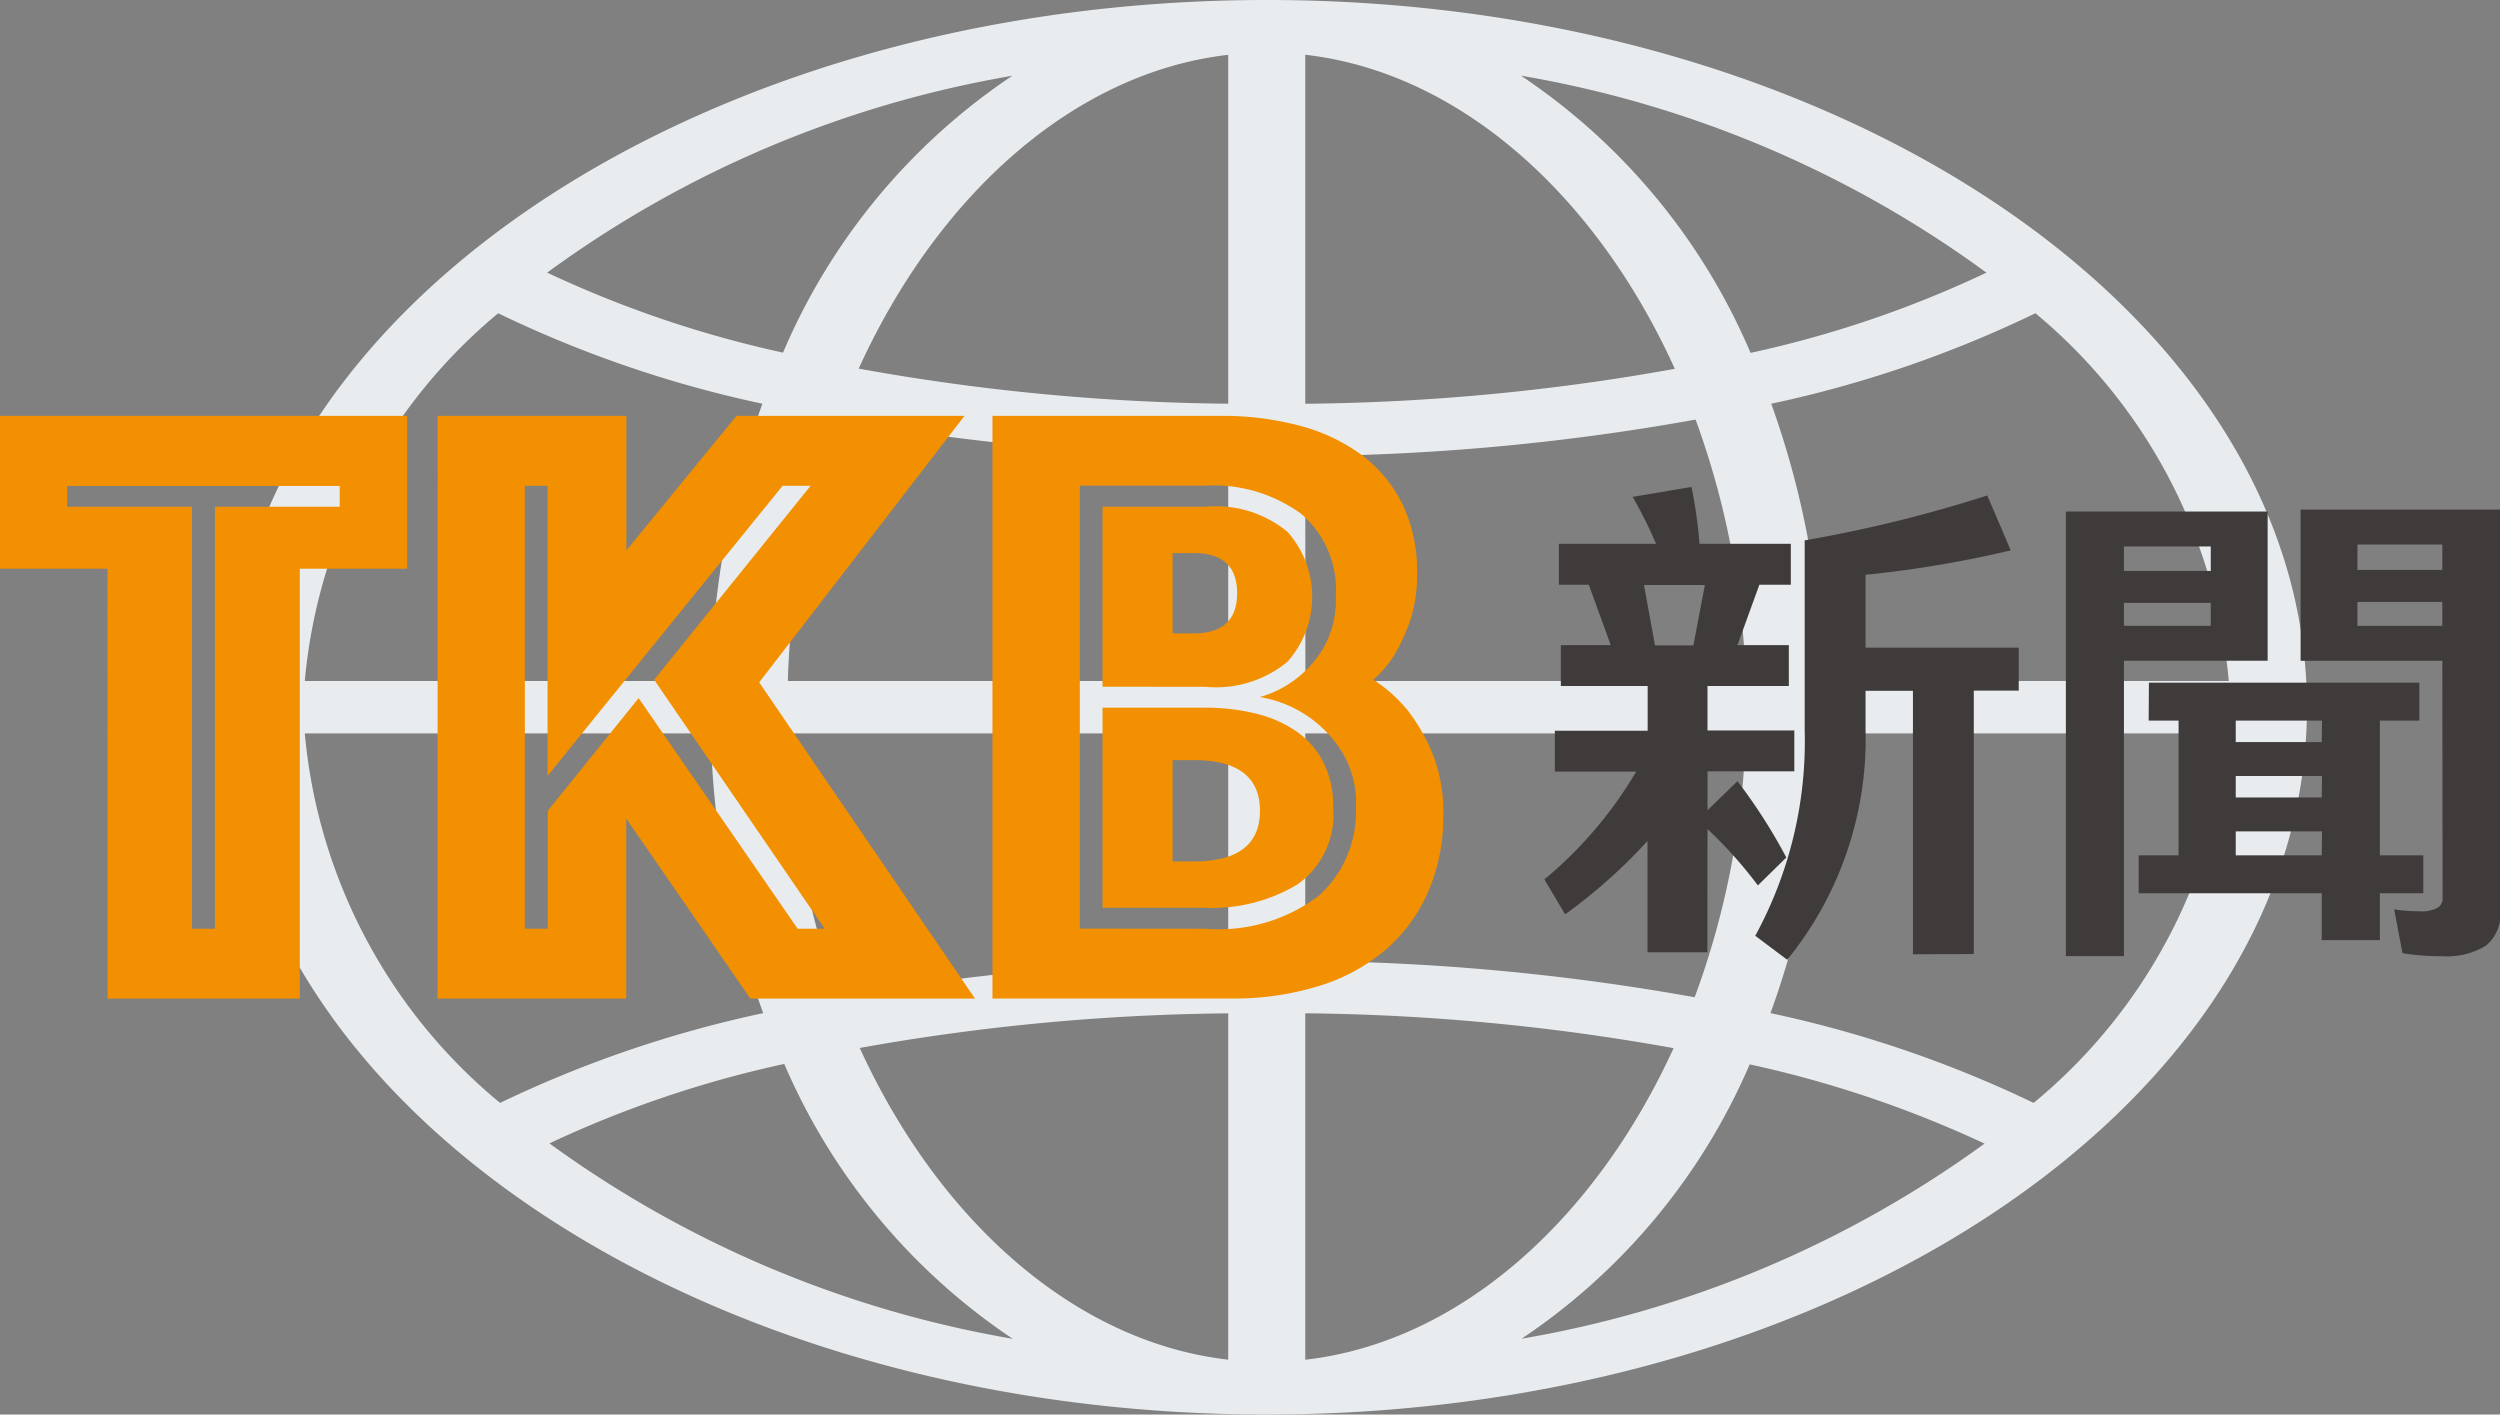
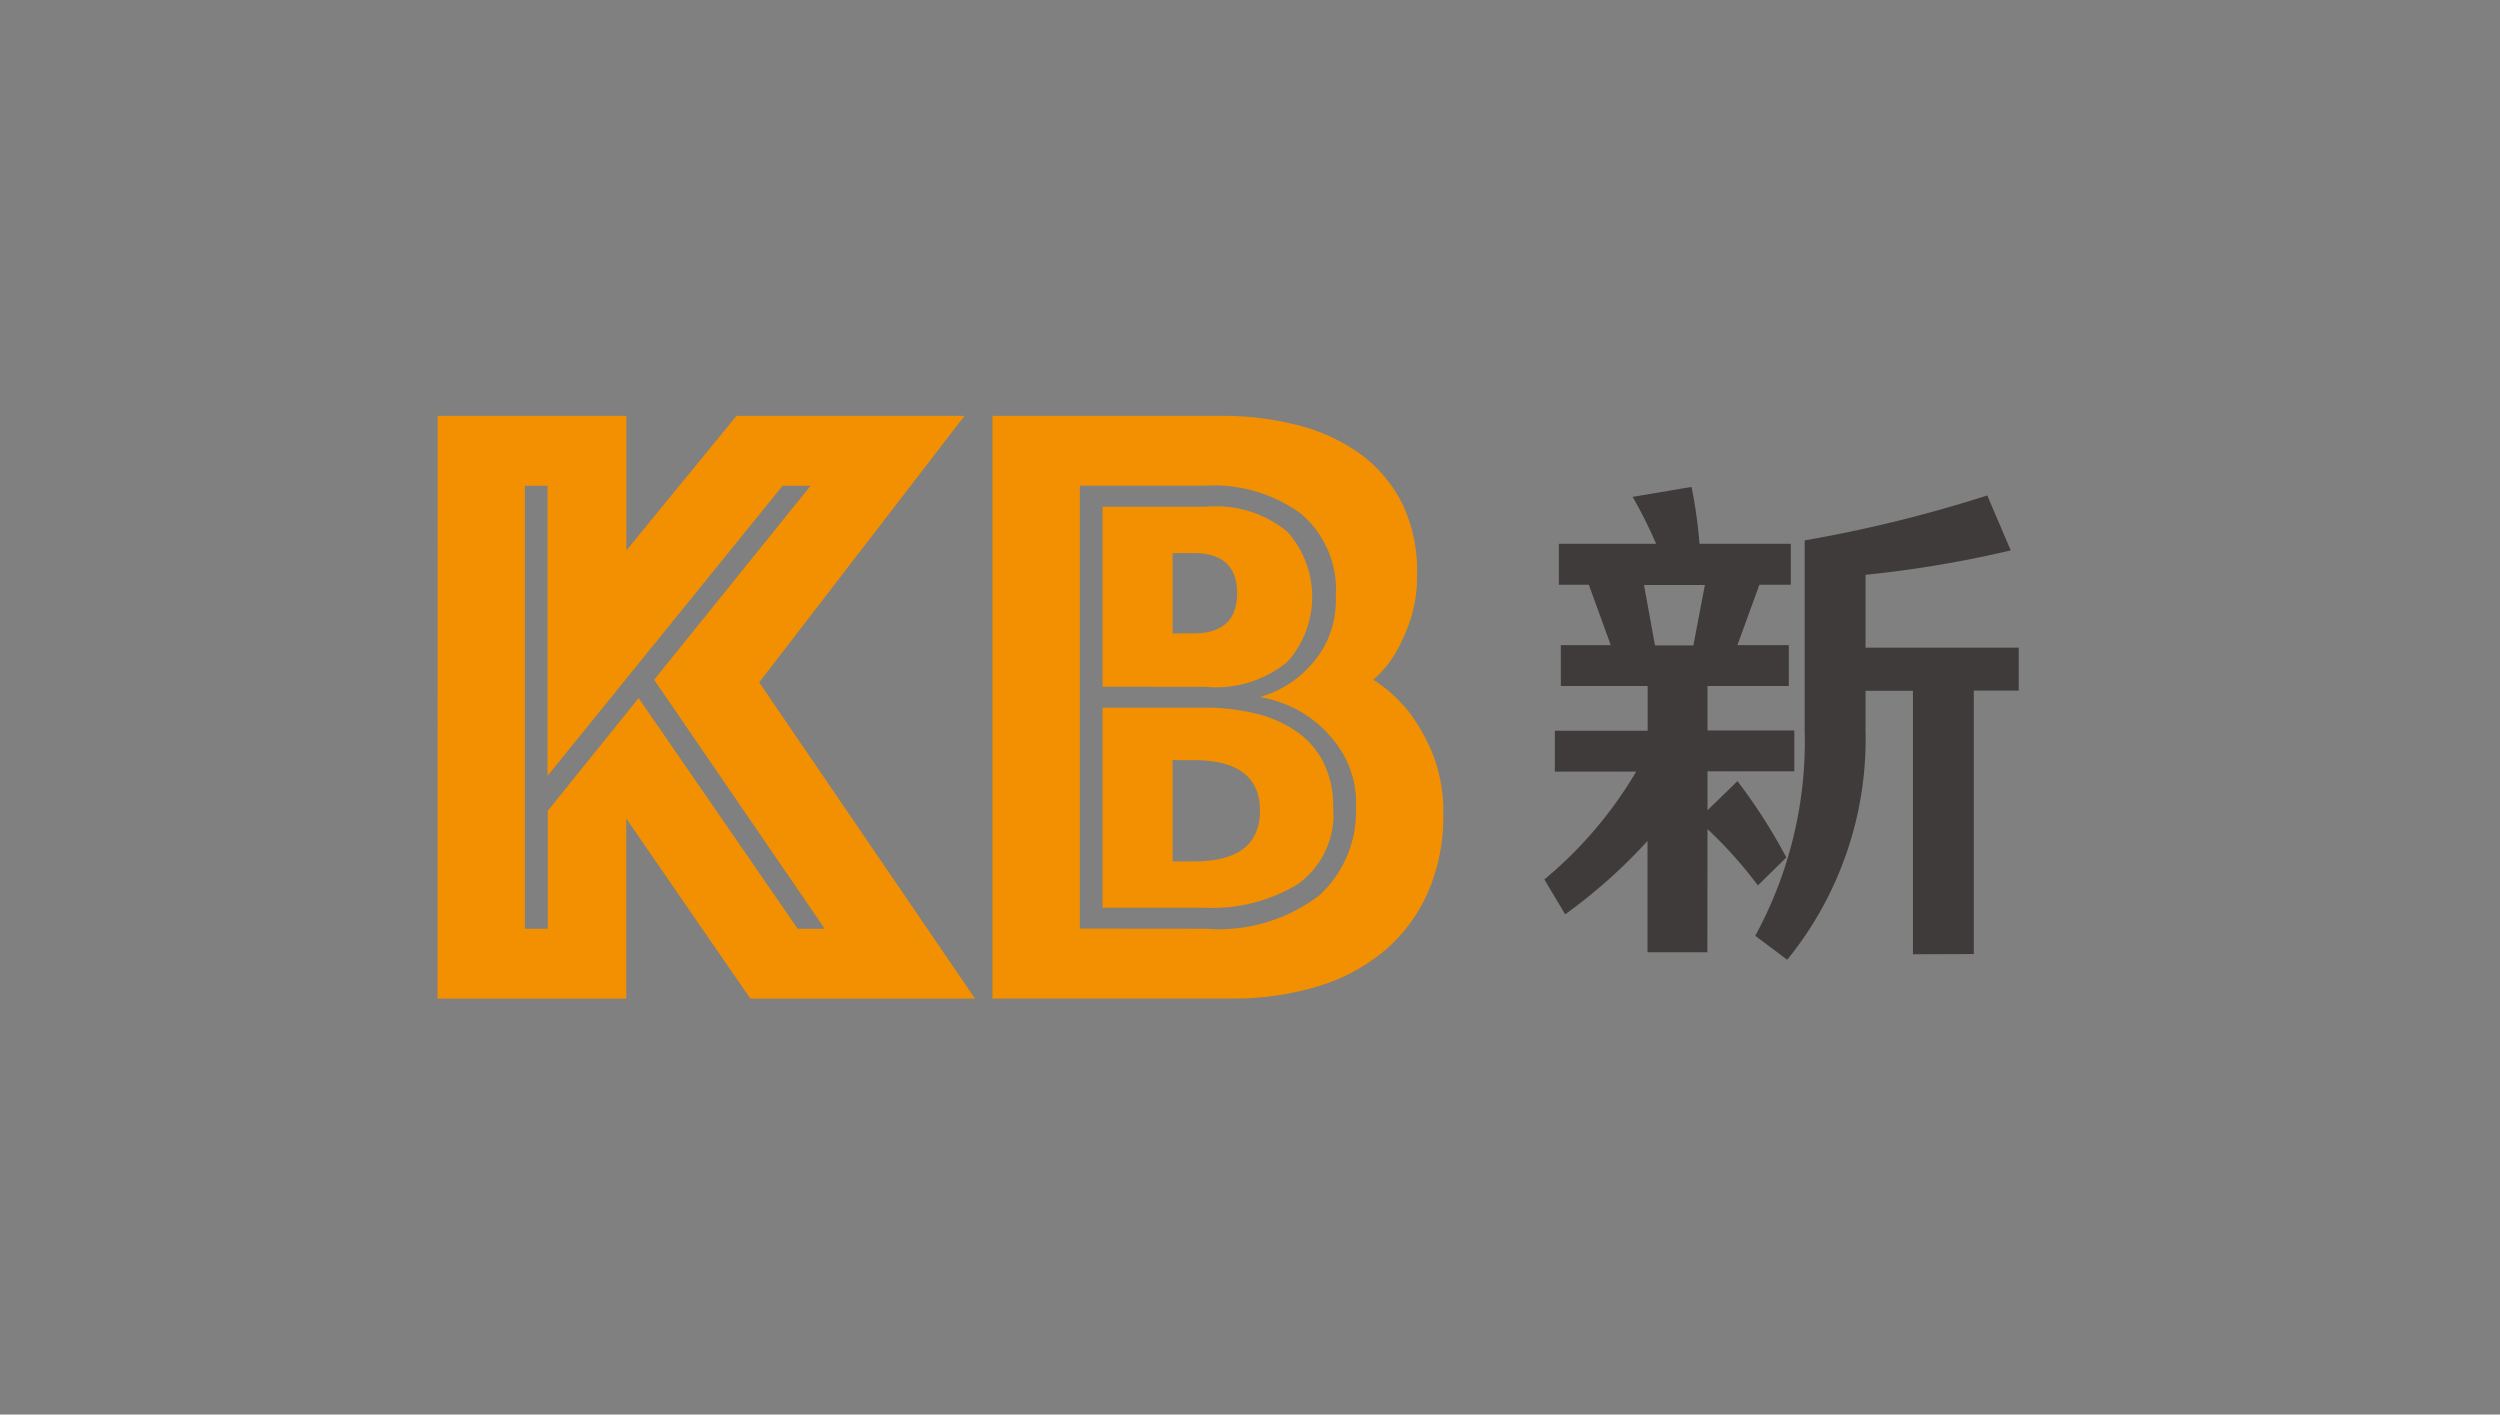
<svg xmlns="http://www.w3.org/2000/svg" width="60.091" height="34" viewBox="0 0 60.091 34">
  <rect x="0" y="0" width="60.091" height="34" fill="#808080" stroke="none" />
  <defs>
    <style>.a{fill:#e9ecef;}.b{isolation:isolate;}.c{fill:#f29001;}.d{fill:#3f3b3a;}</style>
  </defs>
  <g transform="translate(-397.594 -1372.411)">
-     <path class="a" d="M428.045,1372.411c-13.785,0-25,7.626-25,17s11.215,17,25,17,25-7.627,25-17S441.83,1372.411,428.045,1372.411Zm18.43,26.51a28.061,28.061,0,0,0-6.325-2.158,21.094,21.094,0,0,0,1.26-6.723h9.759A13.028,13.028,0,0,1,446.475,1398.921Zm-41.555-8.881h9.759a21.122,21.122,0,0,0,1.26,6.723,28.082,28.082,0,0,0-6.325,2.158A13.036,13.036,0,0,1,404.92,1390.04Zm4.648-10.1a27.937,27.937,0,0,0,6.351,2.175,21.139,21.139,0,0,0-1.24,6.665H404.92A13.008,13.008,0,0,1,409.568,1379.941Zm19.4,3.434a55.362,55.362,0,0,0,9.382-.878,19.948,19.948,0,0,1,1.205,6.284H428.971Zm0-1.259v-8.388c3.711.425,6.988,3.372,8.883,7.549A52.493,52.493,0,0,1,428.971,1382.116Zm-1.852-8.388v8.388a52.314,52.314,0,0,1-8.882-.844C420.133,1377.1,423.41,1374.153,427.119,1373.728Zm0,9.647v5.406H416.531a19.92,19.92,0,0,1,1.206-6.284A55.351,55.351,0,0,0,427.119,1383.375Zm-10.588,6.665h10.588v5.469a55.388,55.388,0,0,0-9.36.874A19.939,19.939,0,0,1,416.531,1390.04Zm10.588,6.728v8.326c-3.694-.424-6.958-3.346-8.857-7.493A52.64,52.64,0,0,1,427.119,1396.768Zm1.852,8.326v-8.326a52.42,52.42,0,0,1,8.853.838C435.925,1401.751,432.663,1404.67,428.971,1405.094Zm0-9.585v-5.469h10.587a19.912,19.912,0,0,1-1.227,6.343A55.4,55.4,0,0,0,428.971,1395.509Zm12.439-6.728a21.111,21.111,0,0,0-1.239-6.665,27.942,27.942,0,0,0,6.35-2.175,13,13,0,0,1,4.648,8.84Zm3.932-9.815a26.188,26.188,0,0,1-5.668,1.928,15.122,15.122,0,0,0-5.518-6.663A26.454,26.454,0,0,1,445.342,1378.966Zm-23.409-4.735a15.118,15.118,0,0,0-5.515,6.657,26.671,26.671,0,0,1-5.669-1.923A26.45,26.45,0,0,1,421.933,1374.231ZM410.8,1399.894a26.392,26.392,0,0,1,5.645-1.91,15.106,15.106,0,0,0,5.492,6.607A26.508,26.508,0,0,1,410.8,1399.894Zm23.36,4.7a15.1,15.1,0,0,0,5.49-6.6,26.883,26.883,0,0,1,5.646,1.905A26.5,26.5,0,0,1,434.156,1404.591Z" />
    <g class="b">
-       <path class="c" d="M400.177,1386.082h-2.583v-3.675h9.786v3.675H404.8v10.332h-4.62Zm2.583,8.652v-10.143h3v-.5h-6.552v.5h3v10.143Z" />
      <path class="c" d="M408.114,1382.407h4.536v3.234l2.646-3.234h5.481l-4.935,6.406,5.187,7.6h-5.4l-2.982-4.326v4.326h-4.536Zm2.646,12.327V1391.9l2.184-2.709,3.823,5.544h.65l-4.1-5.985,3.76-4.662h-.673l-5.649,6.972v-6.972h-.546v10.647Z" />
      <path class="c" d="M421.449,1382.407h5.481a7.192,7.192,0,0,1,1.922.241,4.378,4.378,0,0,1,1.491.714,3.29,3.29,0,0,1,.966,1.176,3.7,3.7,0,0,1,.346,1.65,3.431,3.431,0,0,1-.168,1.144,4.451,4.451,0,0,1-.357.787,2.619,2.619,0,0,1-.525.63,3.547,3.547,0,0,1,.84.756,4.5,4.5,0,0,1,.578,1.008,3.766,3.766,0,0,1,.262,1.491,4.526,4.526,0,0,1-.357,1.827,3.9,3.9,0,0,1-1.018,1.4,4.5,4.5,0,0,1-1.617.881,6.972,6.972,0,0,1-2.132.3h-5.712Zm5.124,12.327a3.975,3.975,0,0,0,2.73-.8,2.726,2.726,0,0,0,.883-2.122,2.331,2.331,0,0,0-.368-1.376,2.863,2.863,0,0,0-1.943-1.27,2.593,2.593,0,0,0,1.544-1.207,2.323,2.323,0,0,0,.283-1.208,2.4,2.4,0,0,0-.84-1.995,3.569,3.569,0,0,0-2.289-.672h-3.024v10.647Zm-2.478-5.817v-4.326h2.478a2.707,2.707,0,0,1,1.964.6,2.346,2.346,0,0,1,0,3.129,2.7,2.7,0,0,1-1.964.6Zm0,5.313v-4.809h2.457a5.068,5.068,0,0,1,1.208.137,2.963,2.963,0,0,1,.976.42,2,2,0,0,1,.662.745,2.33,2.33,0,0,1,.241,1.092,2.057,2.057,0,0,1-.85,1.848,3.966,3.966,0,0,1-2.237.567Zm3.235-7.56q0-.966-1.051-.966h-.5v1.932h.5Q427.329,1387.636,427.33,1386.67Zm-1.051,6.447q1.6,0,1.6-1.218t-1.6-1.218h-.5v2.436Z" />
    </g>
    <g class="b">
      <path class="d" d="M438.633,1395.3h-1.439v-2.675a12.787,12.787,0,0,1-1.979,1.763l-.5-.839a9.868,9.868,0,0,0,2.207-2.591h-1.955v-.983h2.231V1388.9h-2.087v-.983h1.2l-.528-1.451h-.719v-.984H437.4a10.849,10.849,0,0,0-.563-1.128l1.415-.239a11.335,11.335,0,0,1,.192,1.367h2.195v.984h-.756l-.527,1.451h1.235v.983h-1.955v1.068h2.087v.983h-2.087v.936l.72-.7a13.155,13.155,0,0,1,1.175,1.835l-.684.671a10.341,10.341,0,0,0-1.211-1.354Zm-1.259-7.376h.923l.276-1.451H437.11Zm6.2,7.424v-6.333h-1.139v.935a8.415,8.415,0,0,1-1.883,5.53l-.768-.576a9.772,9.772,0,0,0,1.188-4.954V1385.4a32.494,32.494,0,0,0,4.389-1.08l.564,1.32a26.876,26.876,0,0,1-3.49.587v1.751h3.682v1.032h-1.08v6.333Z" />
-       <path class="d" d="M452.1,1388.293h-3.454v7.1H447.25v-10.687H452.1Zm-3.454-2.159h2.087v-.588h-2.087Zm2.087.767h-2.087v.552h2.087Zm-1.487,1.919h6.5v.911h-.948v3.239h1.044v.912h-1.044v1.127H453.4v-1.127H449v-.912h.959v-3.239h-.719Zm4.161.911h-2.074v.516H453.4Zm0,1.332h-2.074v.516H453.4Zm0,1.332h-2.074v.575H453.4Zm2.891-4.1h-3.406v-3.635h4.8v9.655a.963.963,0,0,1-.348.828,1.8,1.8,0,0,1-1.055.252,5.732,5.732,0,0,1-.948-.073l-.2-1.054a3.757,3.757,0,0,0,.6.047.828.828,0,0,0,.444-.084.259.259,0,0,0,.12-.228Zm-2.039-2.184h2.039v-.611h-2.039Zm0,1.344h2.039v-.576h-2.039Z" />
    </g>
  </g>
</svg>